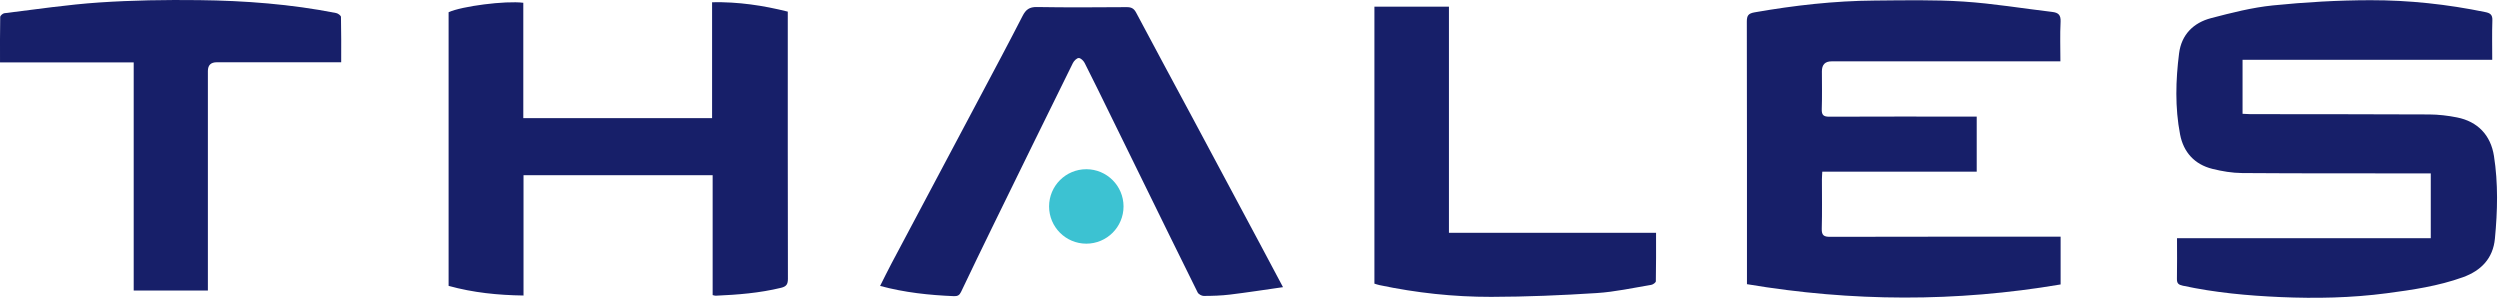
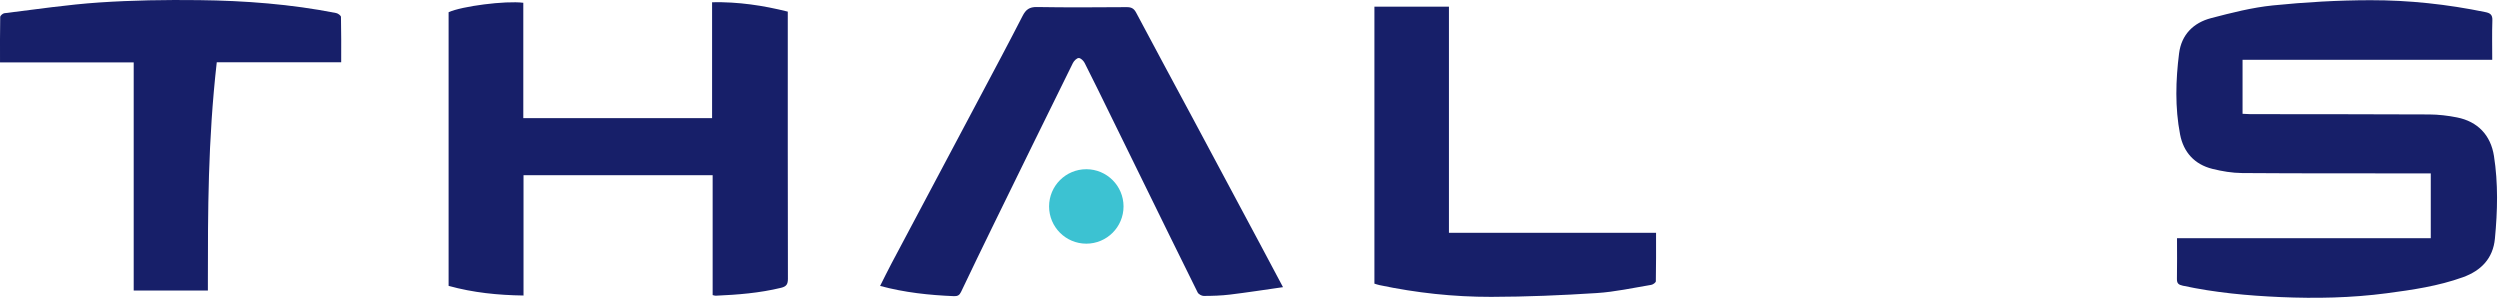
<svg xmlns="http://www.w3.org/2000/svg" width="319" height="38" viewBox="0 0 319 38" fill="none">
  <path d="M277.79 30.39H310.166V22.123C309.804 22.123 309.446 22.123 309.084 22.123C301.423 22.116 293.759 22.137 286.098 22.081C284.824 22.071 283.525 21.854 282.288 21.544C280.022 20.976 278.616 19.426 278.179 17.159C277.518 13.725 277.614 10.249 278.052 6.798C278.355 4.421 279.881 2.902 282.133 2.313C284.731 1.634 287.366 0.959 290.025 0.69C294.152 0.273 298.309 0.032 302.457 0.025C307.386 0.019 312.291 0.546 317.134 1.545C317.761 1.672 318.054 1.889 318.026 2.599C317.968 4.252 318.009 5.909 318.009 7.628H286.15V14.521C286.474 14.534 286.808 14.562 287.138 14.565C294.744 14.576 302.347 14.565 309.952 14.603C311.148 14.61 312.357 14.751 313.528 14.986C316.149 15.509 317.813 17.238 318.23 19.908C318.777 23.411 318.688 26.942 318.35 30.455C318.109 32.98 316.587 34.537 314.268 35.374C311.123 36.508 307.834 36.986 304.541 37.42C300.035 38.013 295.509 38.102 290.976 37.906C286.794 37.724 282.636 37.341 278.534 36.456C277.976 36.335 277.766 36.163 277.776 35.581C277.81 33.897 277.786 32.209 277.786 30.39H277.79Z" fill="#171F69" />
-   <path d="M262.9 7.829C262.446 7.829 262.108 7.829 261.771 7.829C252.415 7.829 243.059 7.829 233.704 7.829C232.884 7.829 232.474 8.251 232.474 9.096C232.474 10.705 232.512 12.314 232.457 13.919C232.429 14.687 232.681 14.894 233.432 14.89C239.315 14.863 245.199 14.877 251.082 14.877C251.447 14.877 251.812 14.877 252.229 14.877V21.907H232.522C232.505 22.289 232.477 22.592 232.477 22.896C232.474 24.99 232.515 27.088 232.457 29.179C232.433 30.036 232.732 30.222 233.535 30.219C242.949 30.195 252.36 30.202 261.774 30.202C262.139 30.202 262.504 30.202 262.935 30.202V36.295C249.625 38.555 236.311 38.51 222.912 36.261C222.912 35.844 222.912 35.534 222.912 35.221C222.912 24.401 222.919 13.581 222.895 2.762C222.895 1.98 223.087 1.715 223.893 1.573C228.957 0.688 234.048 0.109 239.188 0.071C242.97 0.04 246.762 -0.046 250.531 0.199C254.32 0.443 258.088 1.077 261.867 1.522C262.646 1.615 262.976 1.907 262.931 2.776C262.845 4.429 262.907 6.086 262.907 7.822L262.9 7.829Z" fill="#171F69" />
  <path d="M90.934 37.649V22.352H66.801V37.708C63.515 37.66 60.377 37.343 57.242 36.478V1.56C58.92 0.788 64.486 0.068 66.773 0.354V15.077H90.862V0.285C94.203 0.22 97.365 0.692 100.521 1.484V2.421C100.521 13.468 100.514 24.518 100.538 35.565C100.538 36.264 100.352 36.554 99.666 36.723C96.921 37.391 94.131 37.611 91.323 37.732C91.217 37.735 91.106 37.691 90.934 37.653V37.649Z" fill="#171F69" />
  <path d="M163.708 36.642C161.339 36.98 159.144 37.321 156.943 37.589C155.837 37.724 154.714 37.755 153.598 37.761C153.333 37.761 152.934 37.541 152.82 37.314C150.436 32.519 148.084 27.71 145.724 22.901C144.412 20.228 143.099 17.552 141.787 14.879C140.664 12.592 139.551 10.297 138.397 8.027C138.256 7.748 137.894 7.397 137.646 7.404C137.388 7.411 137.04 7.762 136.899 8.048C133.506 14.917 130.134 21.796 126.768 28.678C125.373 31.527 123.995 34.382 122.631 37.245C122.428 37.675 122.19 37.806 121.718 37.789C118.563 37.658 115.439 37.331 112.301 36.484C112.786 35.526 113.241 34.593 113.727 33.673C117.502 26.56 121.284 19.453 125.06 12.34C126.882 8.909 128.714 5.482 130.485 2.027C130.902 1.214 131.36 0.88 132.311 0.897C136.127 0.963 139.944 0.935 143.761 0.911C144.343 0.907 144.68 1.066 144.966 1.603C147.34 6.078 149.754 10.535 152.148 14.999C155.083 20.473 158.011 25.953 160.939 31.43C161.817 33.07 162.685 34.713 163.712 36.642H163.708Z" fill="#171F69" />
-   <path d="M26.523 37.073H17.06V7.959H0.002C0.002 5.941 -0.011 4.053 0.027 2.165C0.027 1.996 0.354 1.711 0.554 1.686C4.587 1.197 8.617 0.588 12.668 0.315C16.895 0.033 21.146 -0.036 25.386 0.016C31.259 0.085 37.115 0.526 42.895 1.666C43.133 1.711 43.501 1.983 43.508 2.155C43.553 4.043 43.536 5.934 43.536 7.945H42.464C37.528 7.945 32.596 7.945 27.659 7.945C26.906 7.945 26.528 8.315 26.526 9.055C26.526 18.007 26.526 26.956 26.526 35.909V37.073H26.523Z" fill="#171F69" />
+   <path d="M26.523 37.073H17.06V7.959H0.002C0.002 5.941 -0.011 4.053 0.027 2.165C0.027 1.996 0.354 1.711 0.554 1.686C4.587 1.197 8.617 0.588 12.668 0.315C16.895 0.033 21.146 -0.036 25.386 0.016C31.259 0.085 37.115 0.526 42.895 1.666C43.133 1.711 43.501 1.983 43.508 2.155C43.553 4.043 43.536 5.934 43.536 7.945H42.464C37.528 7.945 32.596 7.945 27.659 7.945C26.526 18.007 26.526 26.956 26.526 35.909V37.073H26.523Z" fill="#171F69" />
  <path d="M175.375 36.188V0.854H184.885V29.709H211.312C211.312 31.838 211.326 33.863 211.285 35.889C211.285 36.051 210.927 36.309 210.703 36.347C208.388 36.729 206.08 37.246 203.751 37.394C199.266 37.68 194.768 37.873 190.273 37.88C185.485 37.887 180.724 37.373 176.026 36.381C175.805 36.337 175.595 36.257 175.371 36.192L175.375 36.188Z" fill="#171F69" />
  <circle cx="138.613" cy="26.342" r="4.75" fill="#3CC2D2" />
</svg>